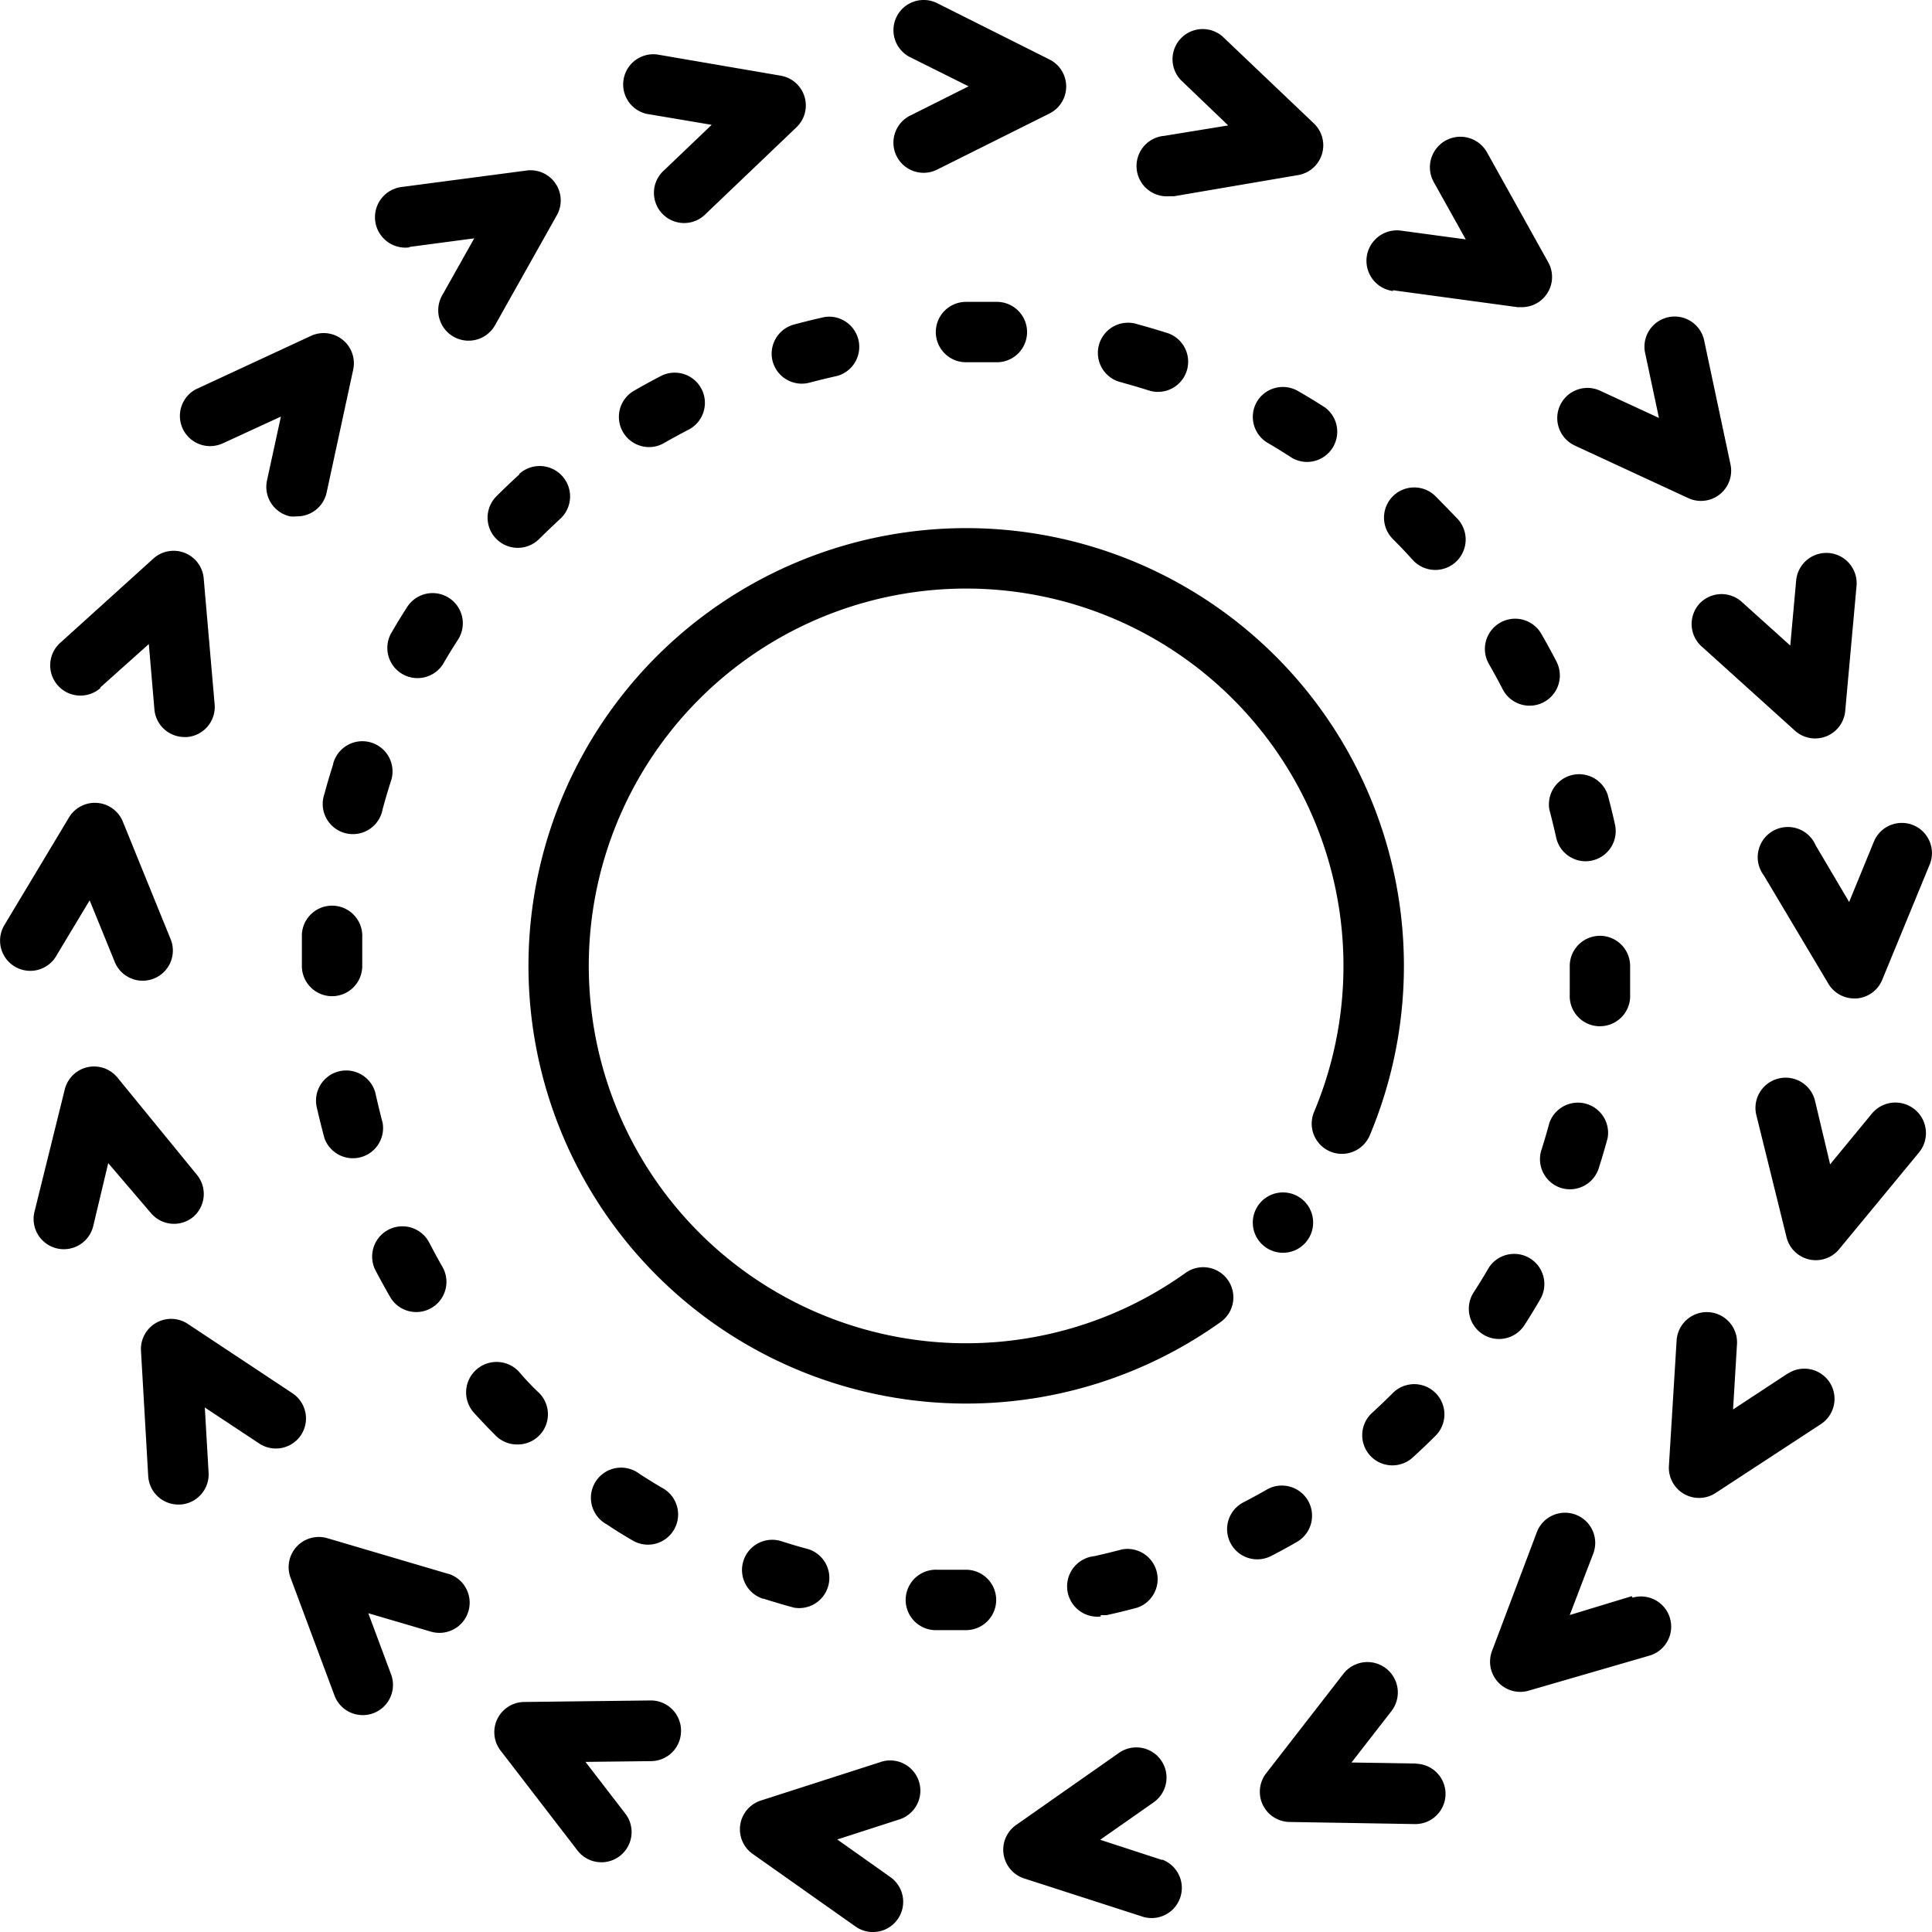
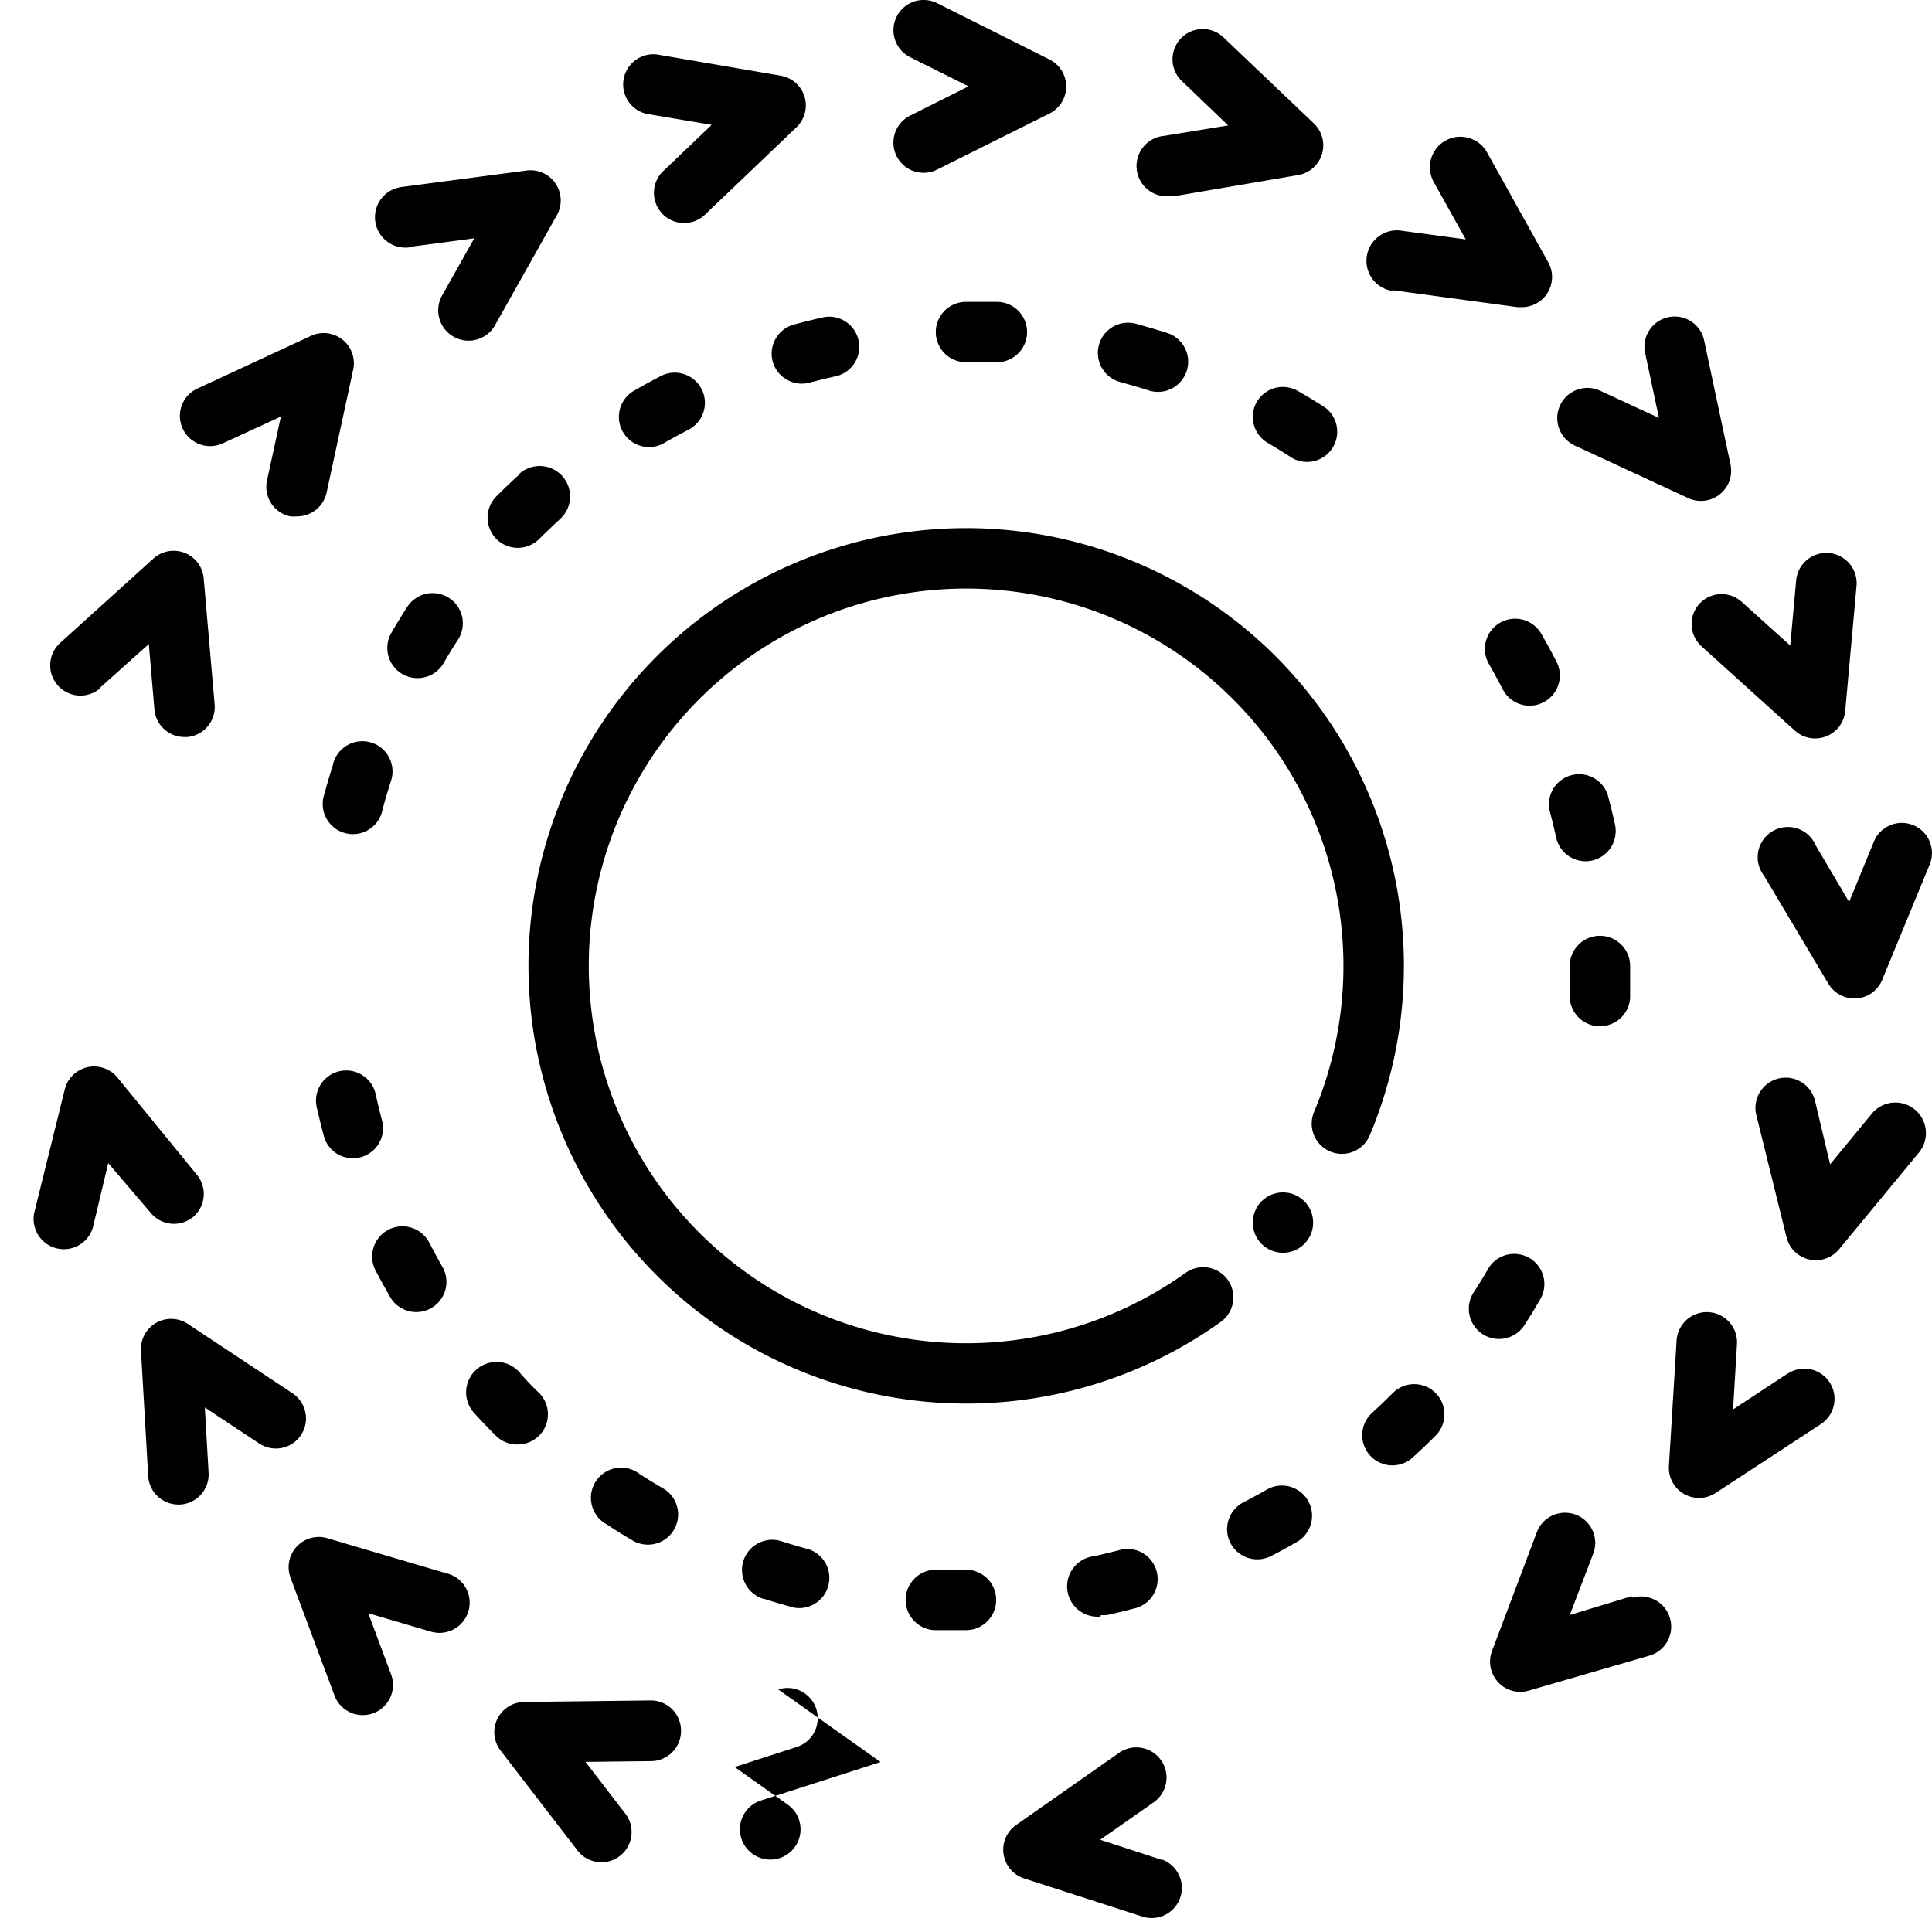
<svg xmlns="http://www.w3.org/2000/svg" data-name="Layer 1" viewBox="0 0 128 128" id="Layer_1">
-   <path d="m3.71 63.36 2.23-3.71 1.63 4a2 2 0 1 0 3.7-1.51l-3.13-7.7a2 2 0 0 0 -3.57-.28l-4.28 7.13a2 2 0 0 0 3.43 2.06z" />
  <path d="m59.4 10.34a2 2 0 0 0 2.68.9l7.45-3.72a2 2 0 0 0 0-3.58l-7.44-3.73a2 2 0 0 0 -1.79 3.58l3.87 1.93-3.87 1.94a2 2 0 0 0 -.9 2.68z" />
  <path d="m77.46 13h.33l8.21-1.4a2 2 0 0 0 1.05-3.42l-6.05-5.76a2 2 0 0 0 -2.76 2.89l3.13 3-4.23.69a2 2 0 0 0 .33 4z" />
  <path d="m92.29 19.23 8.25 1.12h.27a2 2 0 0 0 1.75-3l-4.05-7.27a2 2 0 0 0 -3.51 2l2.11 3.78-4.29-.58a2 2 0 0 0 -.54 4z" />
  <path d="m104.29 29.5 7.56 3.5a2 2 0 0 0 2.8-2.23l-1.73-8.14a2 2 0 1 0 -3.91.83l.9 4.23-3.91-1.81a2 2 0 0 0 -1.68 3.63z" />
  <path d="m112.59 40a2 2 0 0 0 .15 2.83l6.18 5.58a2 2 0 0 0 3.33-1.3l.75-8.29a2 2 0 0 0 -4-.36l-.39 4.31-3.22-2.9a2 2 0 0 0 -2.8.13z" />
  <path d="m126.76 54.67a2 2 0 0 0 -2.61 1.09l-1.64 4-2.22-3.76a2 2 0 1 0 -3.43 2l4.26 7.15a2 2 0 0 0 1.72 1h.16a2 2 0 0 0 1.7-1.23l3.17-7.7a2 2 0 0 0 -1.11-2.55z" />
  <path d="m124 73.8-2.75 3.34-1-4.21a2 2 0 0 0 -3.89.94l2 8.09a2 2 0 0 0 3.49.8l5.3-6.42a2 2 0 0 0 -3.15-2.54z" />
  <path d="m118.44 91-3.62 2.38.26-4.32a2 2 0 0 0 -4-.25l-.51 8.31a2 2 0 0 0 3.1 1.79l7-4.58a2 2 0 0 0 -2.2-3.34z" />
  <path d="m108.11 105.75-4.11 1.25 1.53-4a2 2 0 1 0 -3.74-1.41l-2.94 7.79a2 2 0 0 0 1.87 2.71 2 2 0 0 0 .56-.08l8-2.32a2 2 0 0 0 -1.12-3.84z" />
-   <path d="m93.87 116.84-4.33-.07 2.65-3.41a2 2 0 0 0 -3.19-2.46l-5.11 6.58a2 2 0 0 0 1.55 3.23l8.33.14a2 2 0 0 0 0-4z" />
  <path d="m77 123.23-4.11-1.34 3.54-2.48a2 2 0 1 0 -2.29-3.28l-6.82 4.78a2 2 0 0 0 .53 3.54l7.9 2.55a2 2 0 0 0 1.24-3.8z" />
-   <path d="m58.34 116.74-7.93 2.55a2 2 0 0 0 -.54 3.54l6.8 4.8a2 2 0 1 0 2.33-3.26l-3.53-2.5 4.12-1.33a2 2 0 0 0 -1.23-3.81z" />
+   <path d="m58.34 116.74-7.93 2.55a2 2 0 0 0 -.54 3.54a2 2 0 1 0 2.33-3.26l-3.53-2.5 4.12-1.33a2 2 0 0 0 -1.23-3.81z" />
  <path d="m43.07 112.66-8.33.1a2 2 0 0 0 -1.56 3.24l5.08 6.6a2 2 0 1 0 3.17-2.44l-2.64-3.43 4.33-.05a2 2 0 0 0 2-2 2 2 0 0 0 -2.05-2.02z" />
  <path d="m29.69 104.27-8-2.36a2 2 0 0 0 -2.44 2.62l2.91 7.8a2 2 0 1 0 3.75-1.4l-1.51-4.05 4.15 1.22a2 2 0 1 0 1.13-3.84z" />
  <path d="m19.94 95.08a2 2 0 0 0 -.56-2.77l-6.94-4.6a2 2 0 0 0 -3.1 1.78l.48 8.31a2 2 0 0 0 2 1.88h.12a2 2 0 0 0 1.88-2.11l-.25-4.32 3.61 2.39a2 2 0 0 0 2.76-.56z" />
  <path d="m12.77 80.65a2 2 0 0 0 .28-2.81l-5.27-6.45a2 2 0 0 0 -3.49.79l-2 8.08a2 2 0 1 0 3.88 1l1-4.2 2.83 3.31a2 2 0 0 0 2.77.28z" />
  <path d="m6.63 45.56 3.23-2.89.37 4.33a2 2 0 0 0 2 1.83h.17a2 2 0 0 0 1.82-2.17l-.72-8.29a2 2 0 0 0 -3.33-1.37l-6.17 5.58a2 2 0 1 0 2.66 3z" />
  <path d="m14.68 29.41 3.93-1.81-.92 4.23a2 2 0 0 0 1.53 2.38 2 2 0 0 0 .42 0 2 2 0 0 0 2-1.58l1.76-8.14a2 2 0 0 0 -2.79-2.24l-7.61 3.53a2 2 0 0 0 1.67 3.63z" />
  <path d="m27.13 16.36 4.29-.57-2.12 3.77a2 2 0 0 0 3.49 2l4.08-7.26a2 2 0 0 0 -2-3l-8.27 1.09a2 2 0 1 0 .52 4z" />
  <path d="m42.88 7.55 4.27.72-3.14 3a2 2 0 1 0 2.75 2.9l6-5.73a2 2 0 0 0 -1-3.42l-8.22-1.41a2 2 0 0 0 -.67 3.94z" />
  <path d="m34.4 31.44q-.77.7-1.51 1.44a2 2 0 1 0 2.83 2.83q.68-.67 1.38-1.32a2 2 0 0 0 -2.69-3z" />
  <path d="m51.19 23.94a2 2 0 0 0 2.45 1.41q.91-.24 1.85-.45a2 2 0 0 0 -.84-3.9q-1 .22-2 .49a2 2 0 0 0 -1.46 2.45z" />
  <path d="m74.35 25.35q.92.25 1.83.54a2 2 0 0 0 1.21-3.81q-1-.32-2-.59a2 2 0 1 0 -1 3.86z" />
  <path d="m43 29.62a2 2 0 0 0 1-.27q.82-.47 1.67-.91a2 2 0 0 0 -1.84-3.55q-.93.48-1.83 1a2 2 0 0 0 1 3.73z" />
  <path d="m105 57.06a2 2 0 0 0 2-2.42q-.22-1-.49-2a2 2 0 0 0 -3.86 1q.24.91.45 1.85a2 2 0 0 0 1.9 1.57z" />
-   <path d="m103.41 78.7a2 2 0 0 0 2.51-1.3c.21-.66.41-1.33.59-2a2 2 0 0 0 -3.86-1q-.25.92-.54 1.83a2 2 0 0 0 1.3 2.47z" />
  <path d="m83.27 26.62a2 2 0 0 0 .73 2.73q.82.48 1.62 1a2 2 0 0 0 2.17-3.35q-.88-.57-1.79-1.09a2 2 0 0 0 -2.73.71z" />
  <path d="m99.38 41.26a2 2 0 0 0 -.73 2.74q.47.82.91 1.67a2 2 0 0 0 3.56-1.84q-.48-.93-1-1.83a2 2 0 0 0 -2.74-.74z" />
  <path d="m64 20a2 2 0 0 0 0 4q1 0 1.9 0h.1a2 2 0 0 0 .09-4q-1.09 0-2.09 0z" />
  <path d="m108 66.09q0-1 0-2.09a2 2 0 0 0 -4 0q0 1 0 1.9a2 2 0 0 0 1.9 2.09h.1a2 2 0 0 0 2-1.9z" />
  <path d="m29.74 39.61a2 2 0 0 0 -2.76.6q-.57.88-1.09 1.79a2 2 0 0 0 3.46 2q.48-.83 1-1.63a2 2 0 0 0 -.61-2.76z" />
  <path d="m86 102.11a2 2 0 0 0 -2-3.46q-.82.47-1.67.91a2 2 0 0 0 1.84 3.55q.93-.47 1.83-1z" />
  <path d="m90.77 96.43a2 2 0 0 0 2.83.13q.77-.7 1.51-1.44a2 2 0 0 0 -2.83-2.83q-.68.68-1.38 1.32a2 2 0 0 0 -.13 2.82z" />
  <path d="m64 104q-1 0-1.9 0a2 2 0 0 0 -.19 4q1 0 2.09 0a2 2 0 0 0 0-4z" />
  <path d="m72.93 107a2 2 0 0 0 .42 0q1-.22 2-.49a2 2 0 0 0 -1-3.86q-.92.24-1.85.45a2 2 0 0 0 .42 4z" />
  <path d="m101 87.79q.57-.88 1.09-1.79a2 2 0 0 0 -3.46-2q-.48.83-1 1.63a2 2 0 0 0 3.37 2.16z" />
  <path d="m21.49 75.39a2 2 0 0 0 3.86-1q-.24-.91-.45-1.85a2 2 0 1 0 -3.91.84q.23 1 .5 2.01z" />
-   <path d="m95.11 32.88a2 2 0 0 0 -2.83 2.83q.67.67 1.31 1.38a2 2 0 0 0 3-2.69q-.74-.77-1.48-1.52z" />
  <path d="m22.08 50.61c-.21.66-.41 1.33-.59 2a2 2 0 1 0 3.86 1q.25-.92.54-1.83a2 2 0 1 0 -3.81-1.21z" />
  <path d="m25.89 86a2 2 0 0 0 3.46-2q-.47-.82-.91-1.67a2 2 0 0 0 -3.56 1.84q.49.93 1.01 1.83z" />
  <path d="m50.6 105.92q1 .32 2 .59a2 2 0 0 0 1-3.86q-.92-.25-1.83-.54a2 2 0 1 0 -1.22 3.81z" />
-   <path d="m24 64q0-1 0-1.9a2 2 0 1 0 -4-.19q0 1 0 2.09a2 2 0 1 0 4 0z" />
  <path d="m34.3 95.7a2 2 0 0 0 1.42-3.41q-.72-.68-1.32-1.39a2 2 0 0 0 -3 2.7q.7.77 1.44 1.51a2 2 0 0 0 1.46.59z" />
  <path d="m42 102.11a2 2 0 0 0 2-3.46q-.83-.48-1.63-1a2 2 0 1 0 -2.16 3.35q.88.59 1.79 1.11z" />
  <path d="m81.34 84.79a2 2 0 0 0 -2.79-.46 25 25 0 1 1 8.51-10.66 2 2 0 0 0 3.69 1.55 29 29 0 1 0 -9.87 12.36 2 2 0 0 0 .46-2.79z" />
  <circle r="2" cy="81" cx="85" />
</svg>